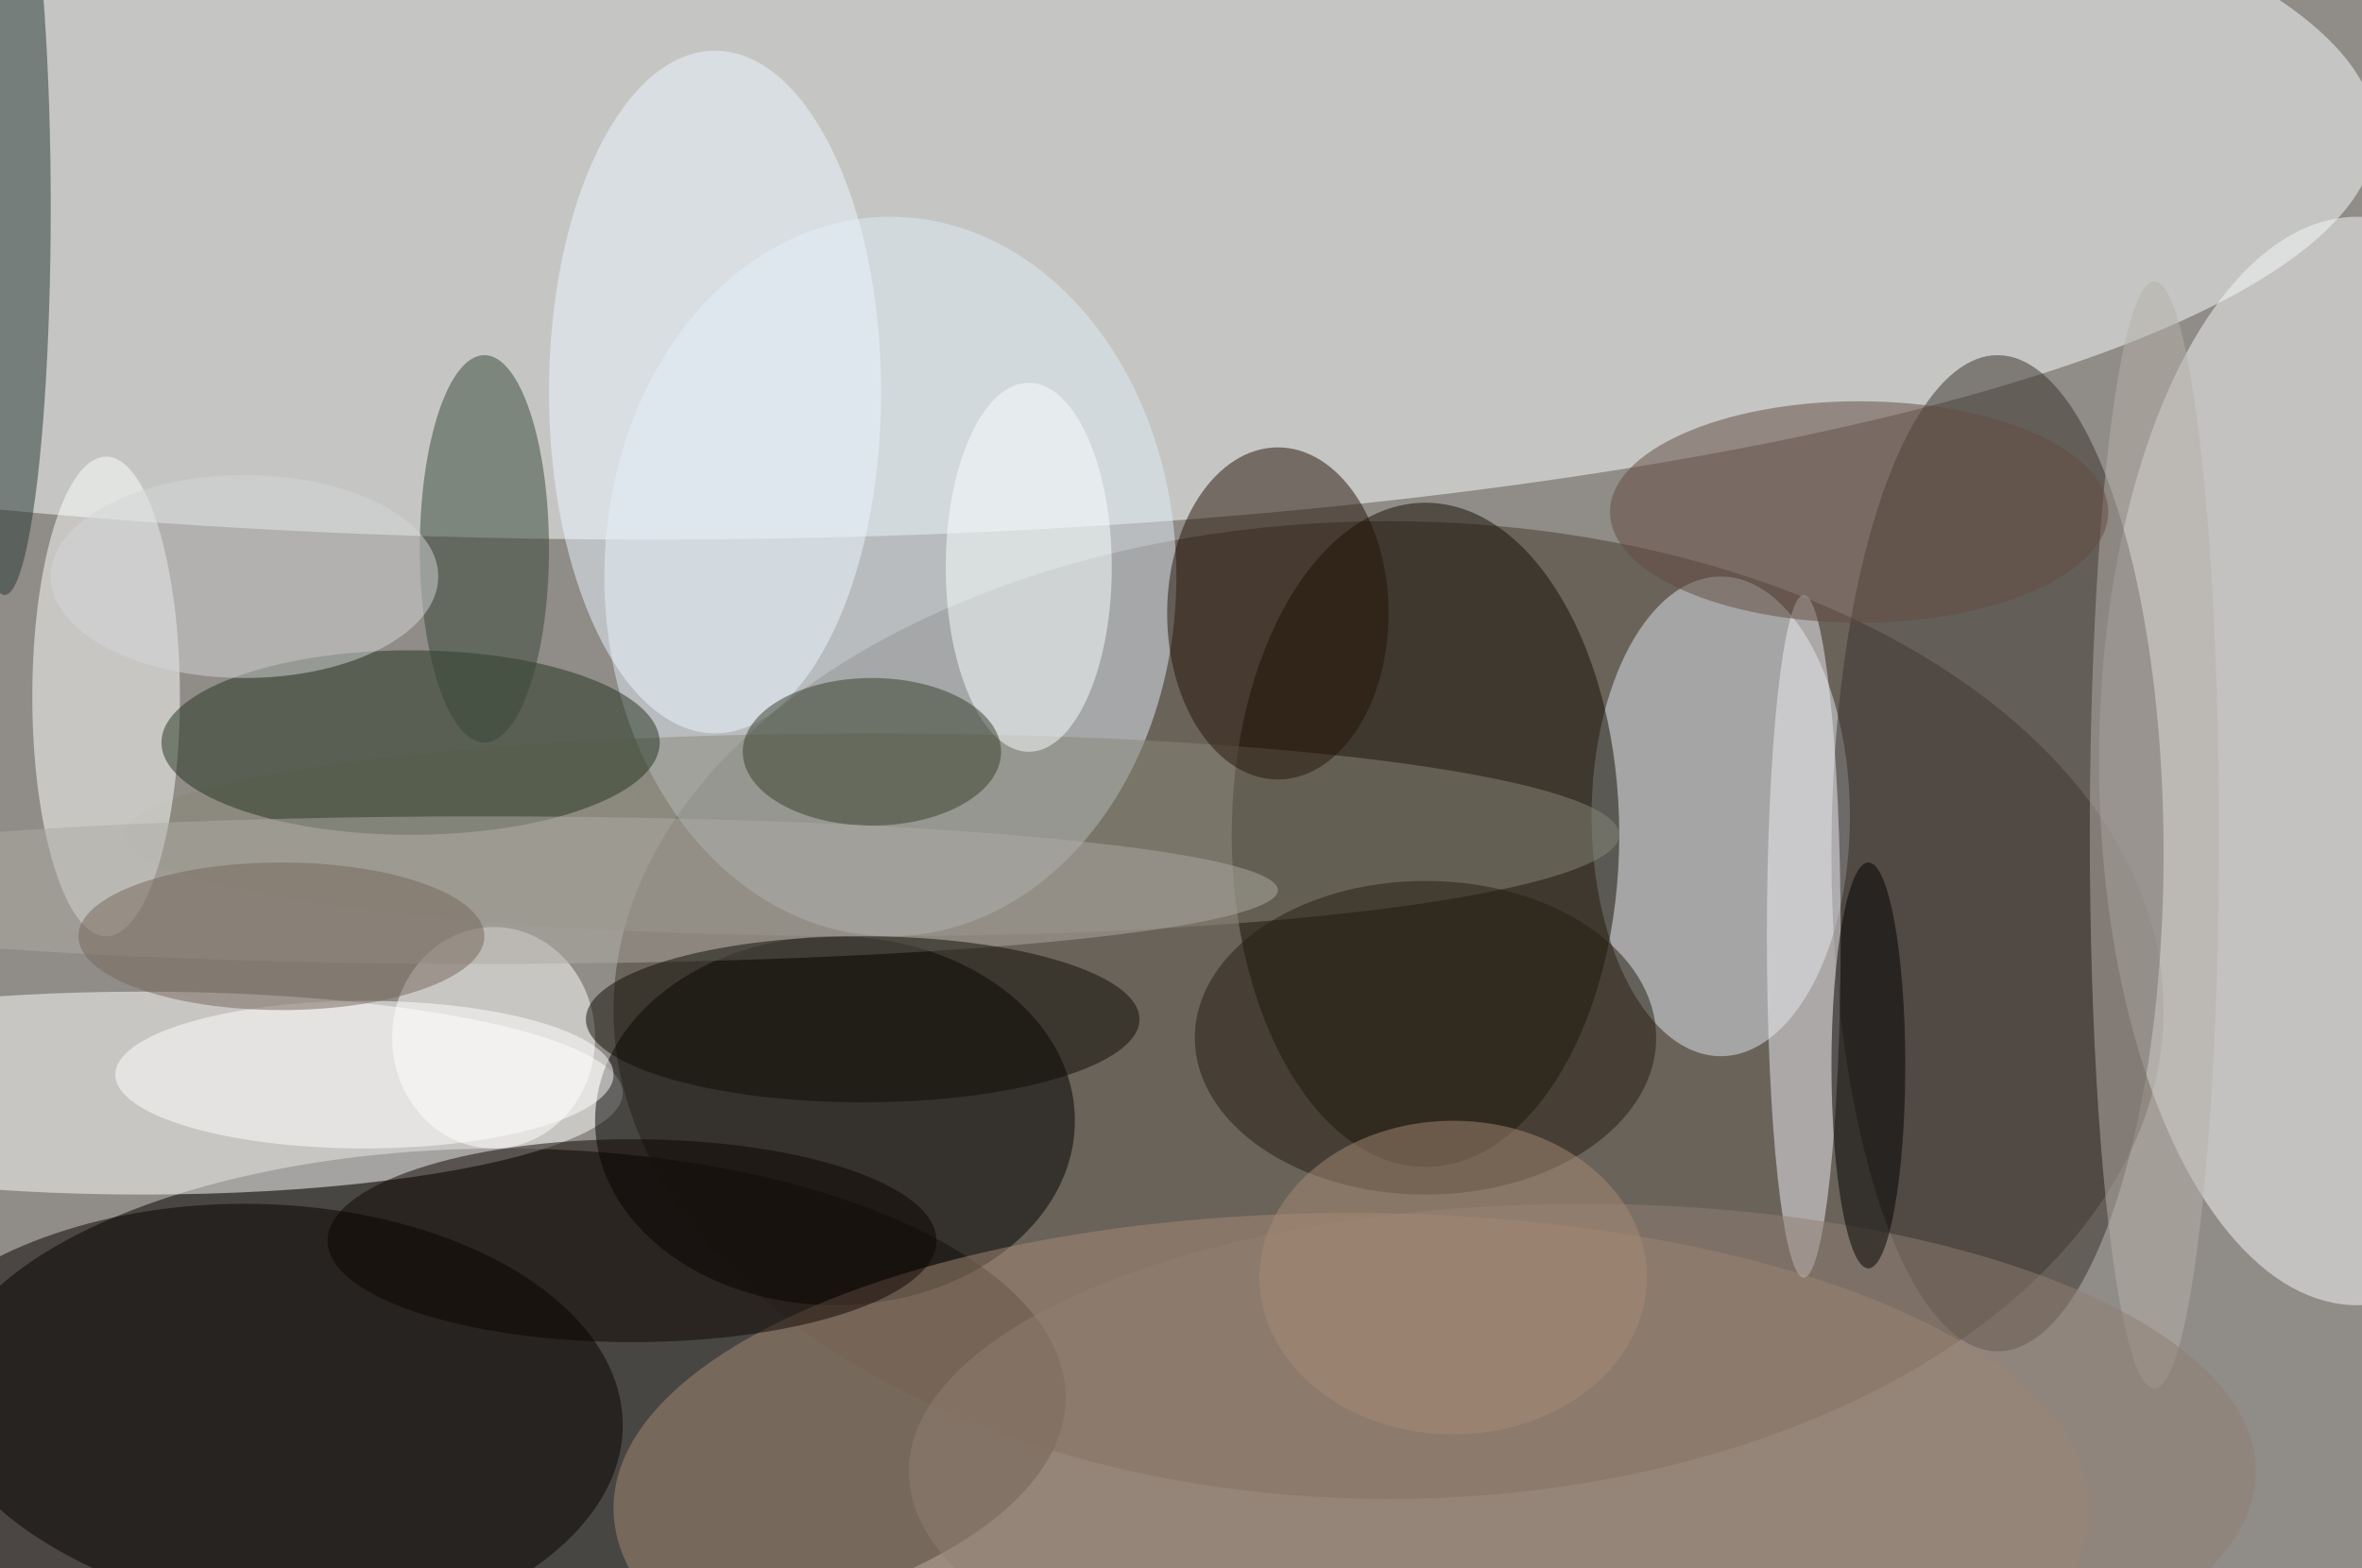
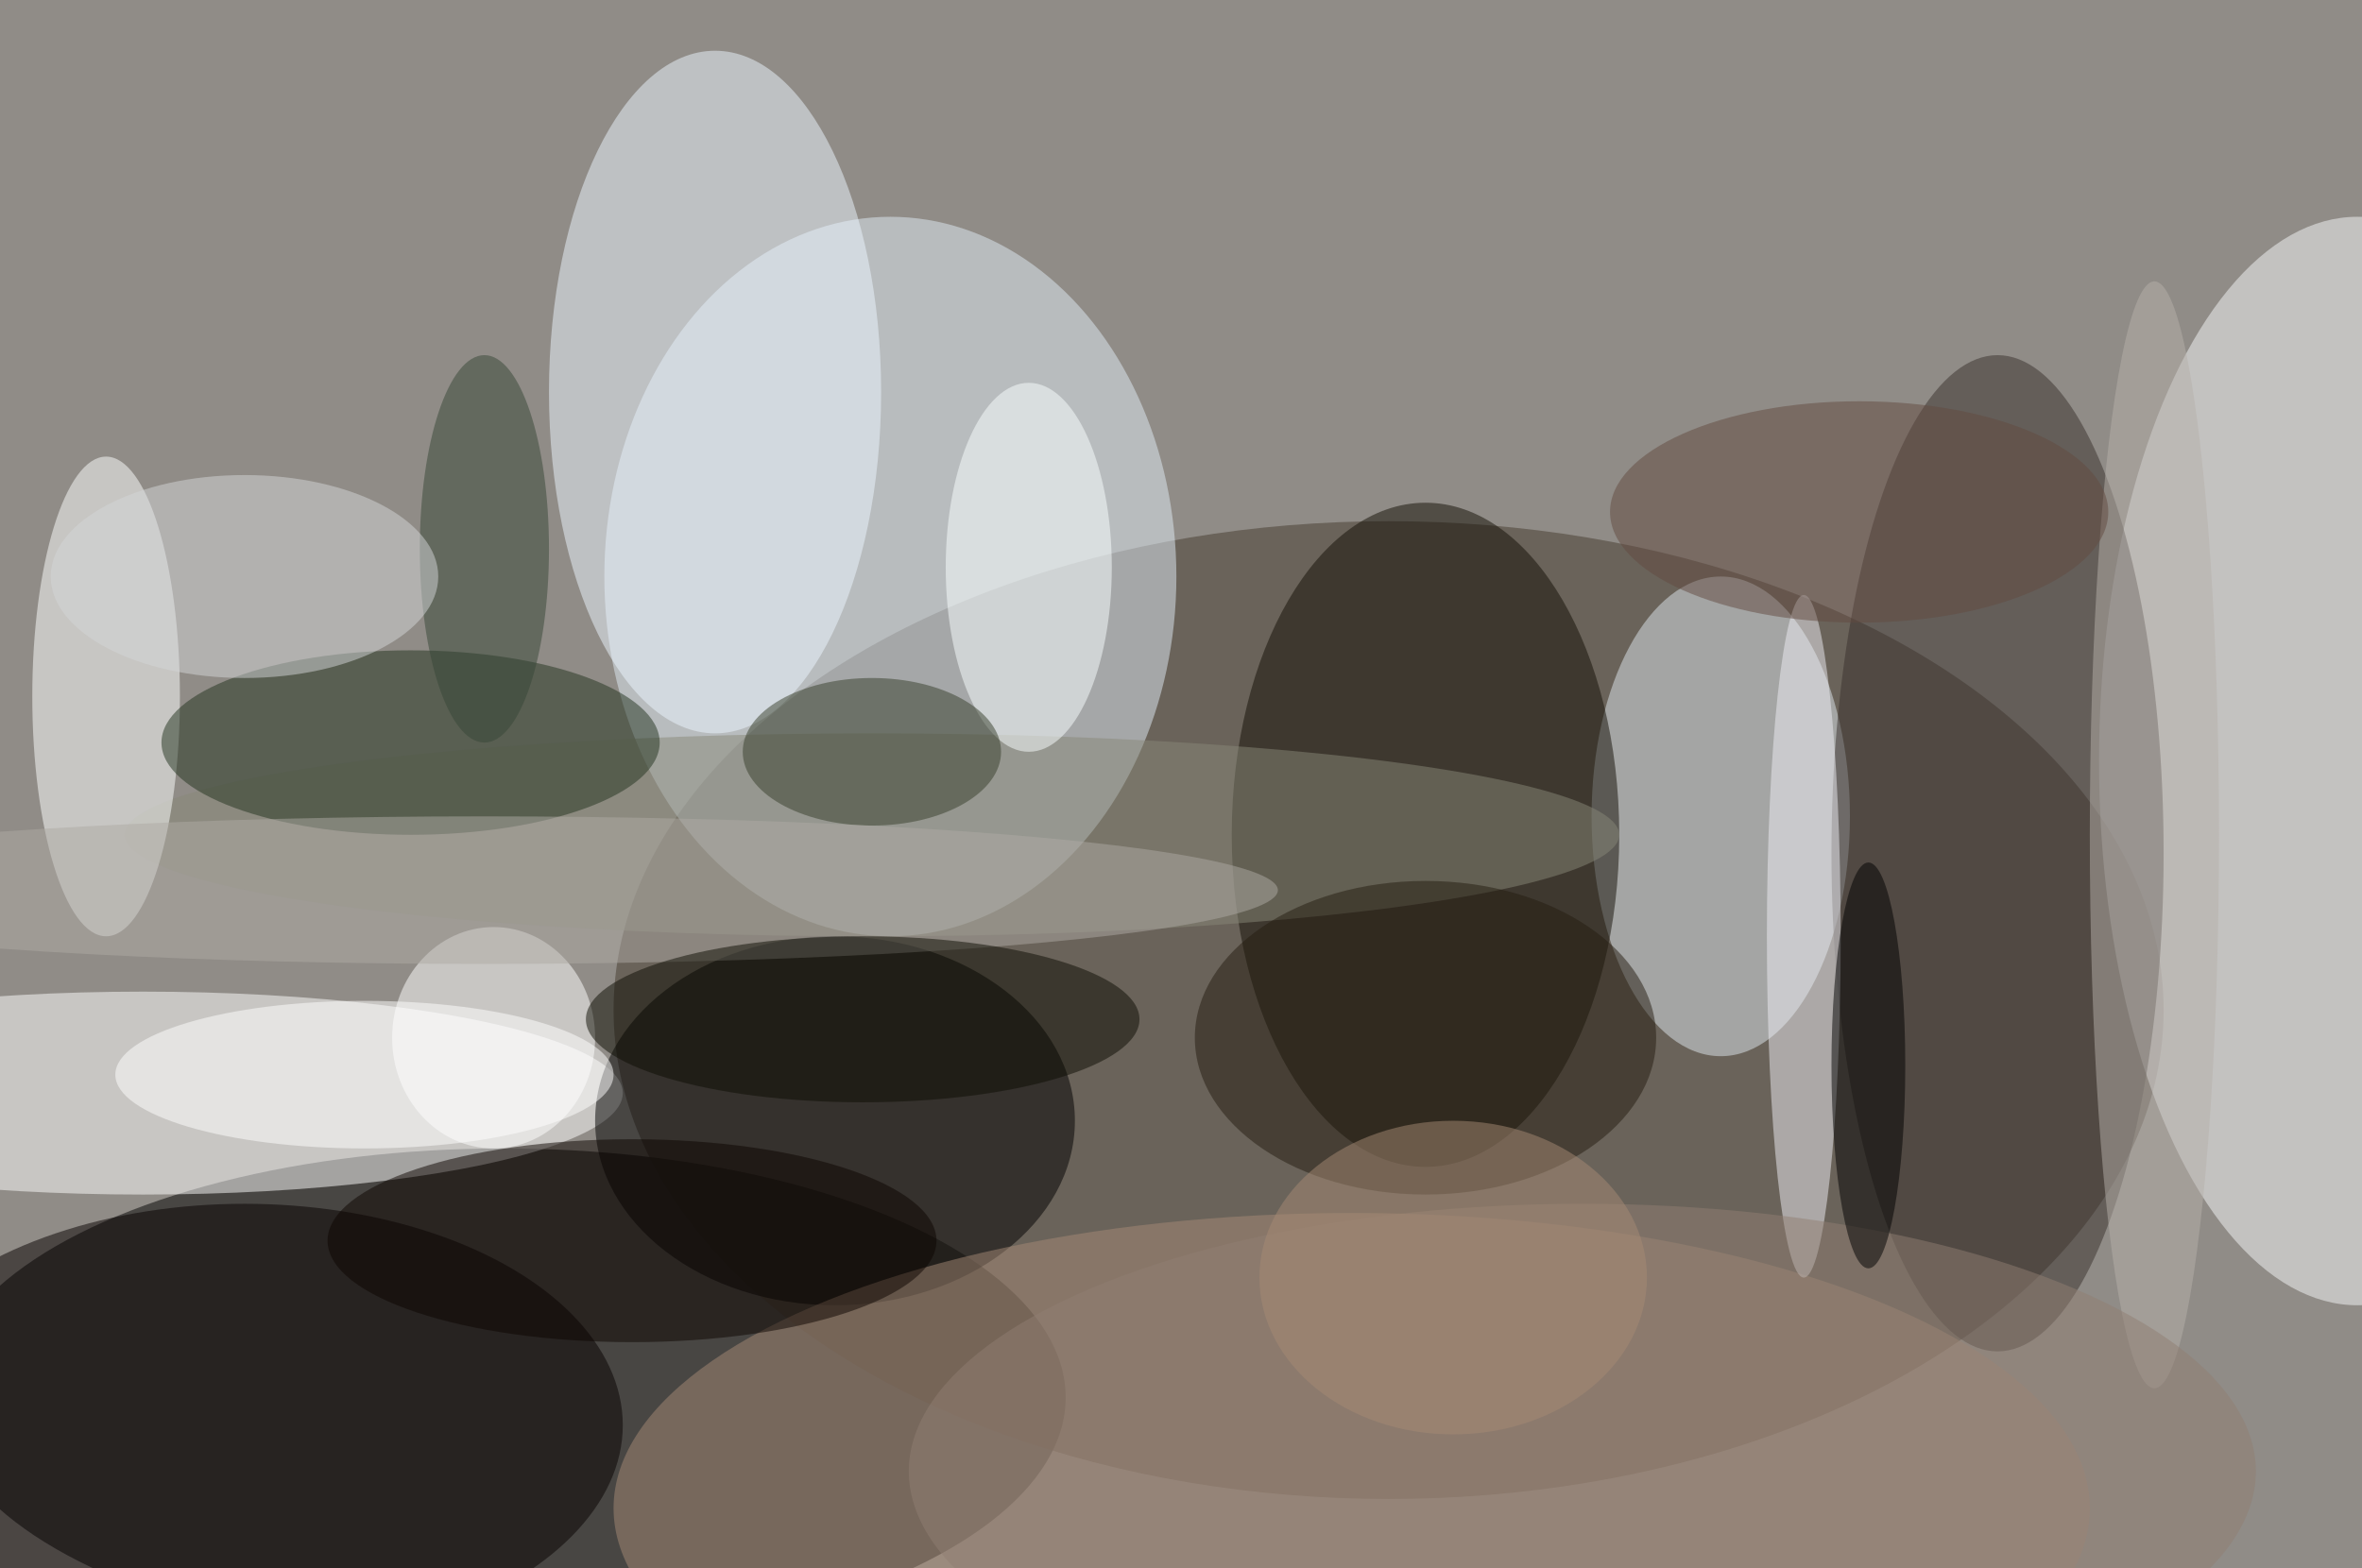
<svg xmlns="http://www.w3.org/2000/svg" width="1024" height="680">
  <path fill="#908c87" d="M0 0h1024v680H0z" />
  <g fill-opacity=".502" transform="matrix(4 0 0 4 2 2)">
    <ellipse cx="54" cy="151" rx="61" ry="27" />
-     <ellipse cx="70" cy="14" fill="#faffff" rx="187" ry="44" />
    <ellipse cx="150" cy="109" fill="#443a2e" rx="84" ry="53" />
    <ellipse cx="96" cy="62" fill="#dfebf6" rx="31" ry="39" />
    <ellipse cx="255" cy="82" fill="#f6f8f9" rx="28" ry="59" />
    <ellipse cx="15" cy="118" fill="#fff" rx="52" ry="11" />
    <ellipse cx="90" cy="121" rx="26" ry="20" />
    <ellipse cx="186" cy="88" fill="#dde8ed" rx="14" ry="26" />
    <ellipse cx="154" cy="90" fill="#120f05" rx="21" ry="36" />
    <ellipse cx="26" cy="154" fill="#070000" rx="41" ry="24" />
    <ellipse cx="146" cy="163" fill="#a58a76" rx="80" ry="32" />
    <ellipse cx="216" cy="92" fill="#38302d" rx="18" ry="54" />
    <ellipse cx="94" cy="90" fill="#888778" rx="81" ry="11" />
    <ellipse cx="11" cy="75" fill="#fdffff" rx="8" ry="26" />
    <ellipse cx="44" cy="80" fill="#22321f" rx="27" ry="10" />
-     <ellipse cy="22" fill="#263633" rx="5" ry="42" />
    <ellipse cx="52" cy="59" fill="#364736" rx="7" ry="21" />
-     <ellipse cx="138" cy="66" fill="#251207" rx="12" ry="18" />
    <ellipse cx="77" cy="42" fill="#ebf5ff" rx="18" ry="37" />
    <ellipse cx="53" cy="112" fill="#fff" rx="11" ry="12" />
    <ellipse cx="233" cy="90" fill="#b6b0a9" rx="7" ry="60" />
    <ellipse cx="195" cy="101" fill="#eeeef4" rx="4" ry="37" />
    <ellipse cx="68" cy="134" fill="#0c0400" rx="33" ry="11" />
    <ellipse cx="201" cy="55" fill="#624b41" rx="27" ry="12" />
    <ellipse cx="111" cy="61" fill="#f9feff" rx="9" ry="20" />
    <ellipse cx="94" cy="81" fill="#373e2b" rx="14" ry="8" />
    <ellipse cx="171" cy="159" fill="#8f7e73" rx="73" ry="29" />
    <ellipse cx="52" cy="96" fill="#aeaaa3" rx="86" ry="8" />
    <ellipse cx="93" cy="110" fill="#0c0d03" rx="30" ry="9" />
    <ellipse cx="26" cy="62" fill="#d3d6d8" rx="21" ry="11" />
    <ellipse cx="154" cy="112" fill="#241d10" rx="25" ry="17" />
    <ellipse cx="202" cy="115" rx="4" ry="22" />
    <ellipse cx="39" cy="116" fill="#fff" rx="27" ry="8" />
    <ellipse cx="157" cy="138" fill="#a68a75" rx="21" ry="17" />
-     <ellipse cx="30" cy="101" fill="#74675b" rx="22" ry="8" />
  </g>
</svg>